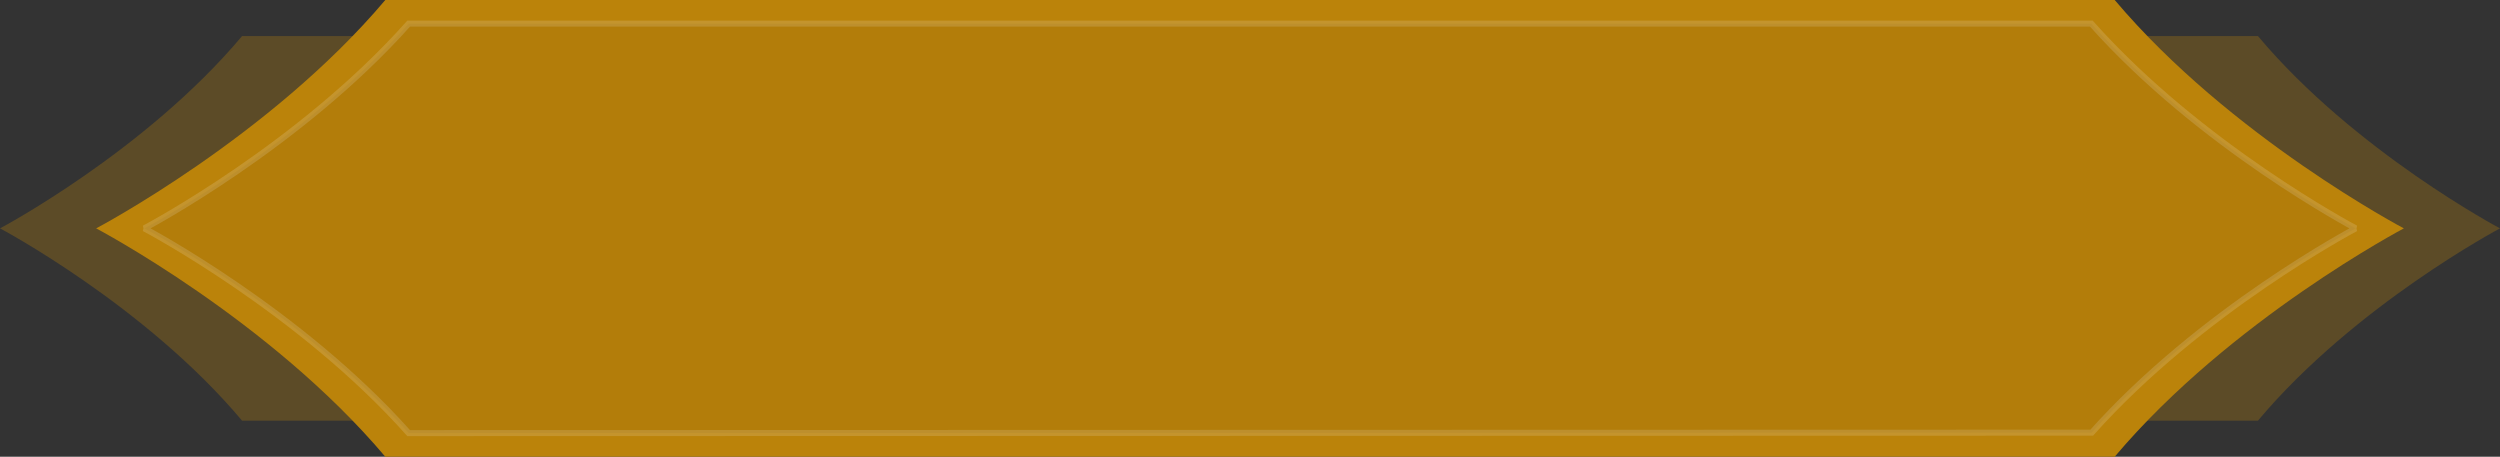
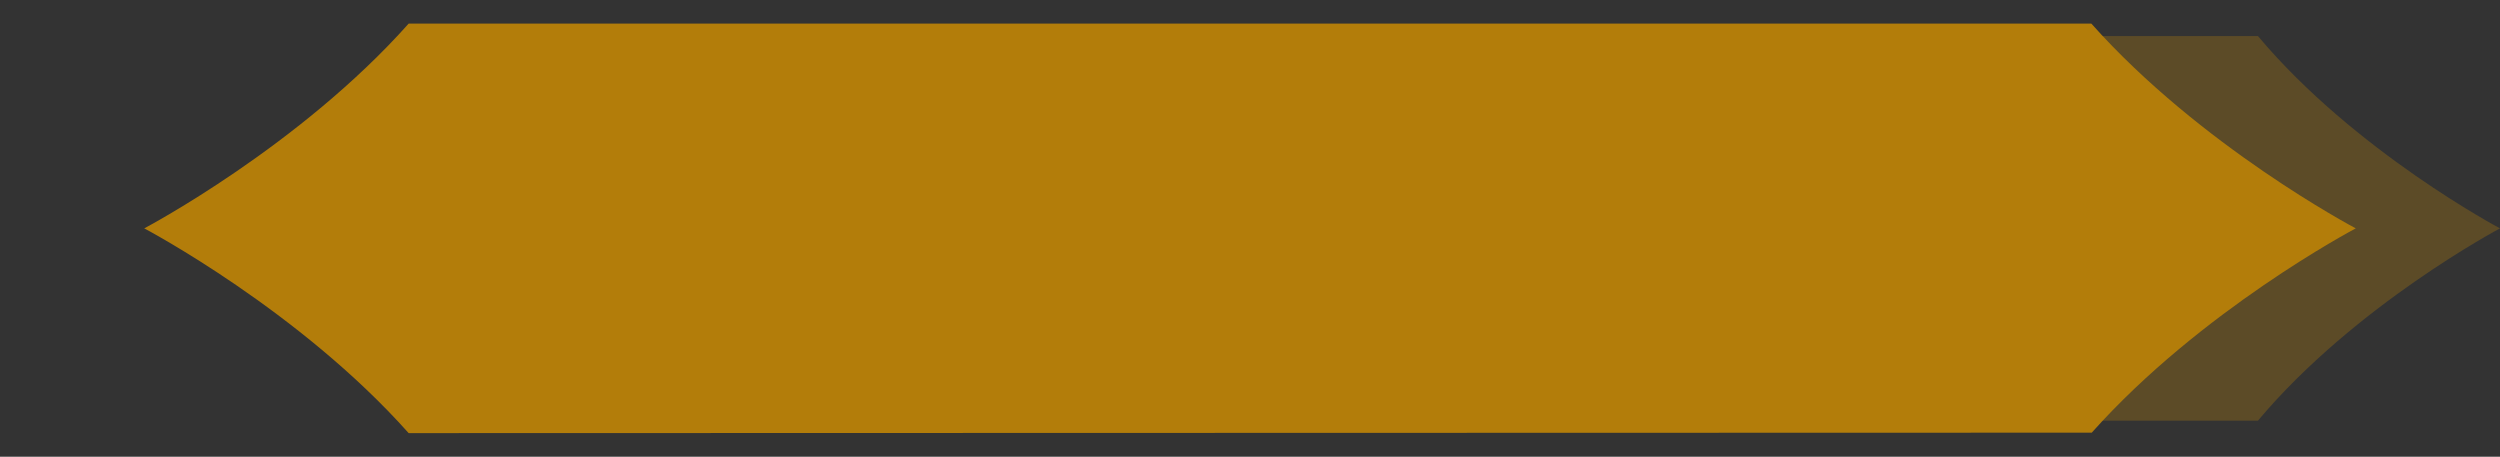
<svg xmlns="http://www.w3.org/2000/svg" width="208" height="38" viewBox="0 0 208 38" fill="none">
  <rect x="0" y="0" width="208" height="38" fill="#333333" stroke="none" />
-   <path opacity="0.3" fill-rule="evenodd" clip-rule="evenodd" d="M0 19C0 19 12.084 12.6 20.14 3H123.86C131.916 12.6 144 19 144 19C144 19 131.916 25.4 123.86 35H20.14C12.084 25.4 0 19 0 19Z" fill="#BB830A" />
  <path opacity="0.3" fill-rule="evenodd" clip-rule="evenodd" d="M64 19C64 19 76.084 12.6 84.14 3H187.86C195.916 12.6 208 19 208 19C208 19 195.916 25.4 187.86 35H84.14C76.084 25.4 64 19 64 19Z" fill="#BB830A" />
-   <path fill-rule="evenodd" clip-rule="evenodd" d="M8 19C8 19 22.434 11.4 32.056 0H175.944C185.566 11.4 200 19 200 19C200 19 185.566 26.6 175.944 38H32.056C22.434 26.6 8 19 8 19Z" fill="#BB830A" />
  <path fill-rule="evenodd" clip-rule="evenodd" d="M12.002 19C12.001 19 12 19.001 12 19.001H12.003C12.225 19.118 24.936 25.858 34 36.035L174.033 35.998C183.095 25.842 195.775 19.118 195.997 19.001H196C196 19.001 195.999 19 195.999 19C195.999 19 196 18.999 196 18.999H195.997C195.775 18.882 183.064 12.142 174 1.965H34C24.936 12.142 12.225 18.882 12.003 18.999H12C12 18.999 12.001 19 12.002 19Z" fill="#B37D0A" />
-   <path d="M12.002 19L12.118 19.221L12.537 19L12.118 18.779L12.002 19ZM12 19.001L11.884 18.779L12 19.251V19.001ZM12.003 19.001L12.12 18.78L12.065 18.751H12.003V19.001ZM34 36.035L33.813 36.201L33.888 36.285L34 36.285L34 36.035ZM174.033 35.998L174.033 36.248L174.145 36.248L174.219 36.165L174.033 35.998ZM195.997 19.001V18.751H195.935L195.88 18.78L195.997 19.001ZM196 19.001V19.251L196.115 18.779L196 19.001ZM195.999 19L195.882 18.779L195.463 19L195.882 19.221L195.999 19ZM196 18.999L196.11 19.224L196 18.749V18.999ZM195.997 18.999L195.88 19.22L195.935 19.249H195.997V18.999ZM174 1.965L174.187 1.799L174.112 1.715H174V1.965ZM34 1.965V1.715H33.888L33.813 1.799L34 1.965ZM12.003 18.999V19.249H12.065L12.12 19.22L12.003 18.999ZM12 18.999V18.749L11.884 19.221L12 18.999ZM11.885 18.779C11.884 18.779 11.884 18.779 11.884 18.779C11.884 18.779 11.884 18.779 11.884 18.779C11.884 18.779 11.884 18.779 11.884 18.779C11.884 18.779 11.884 18.779 11.884 18.779C11.884 18.779 11.884 18.779 11.884 18.779C11.884 18.779 11.884 18.779 11.884 18.779C11.884 18.779 11.884 18.779 11.884 18.779C11.884 18.779 11.884 18.779 11.884 18.779C11.884 18.779 11.884 18.779 11.884 18.779C11.884 18.779 11.884 18.779 12 19.001C12.116 19.222 12.116 19.222 12.116 19.222C12.116 19.222 12.116 19.222 12.116 19.222C12.116 19.222 12.116 19.222 12.116 19.222C12.116 19.222 12.116 19.222 12.116 19.222C12.116 19.222 12.116 19.222 12.116 19.222C12.116 19.222 12.116 19.222 12.116 19.222C12.116 19.222 12.116 19.222 12.117 19.222C12.117 19.222 12.117 19.222 12.117 19.222C12.117 19.222 12.117 19.222 12.117 19.222C12.117 19.222 12.118 19.221 12.118 19.221L11.885 18.779ZM12 19.251H12.003V18.751H12V19.251ZM34.187 35.869C25.09 25.656 12.346 18.899 12.12 18.78L11.886 19.222C12.104 19.337 24.78 26.06 33.813 36.201L34.187 35.869ZM174.033 35.748L34 35.785L34 36.285L174.033 36.248L174.033 35.748ZM195.88 18.78C195.655 18.899 182.94 25.64 173.846 35.832L174.219 36.165C183.25 26.044 195.896 19.337 196.114 19.222L195.88 18.78ZM195.997 19.251H196V18.751H195.997V19.251ZM196 19.001C196.115 18.779 196.115 18.779 196.115 18.779V18.779C196.115 18.779 196.115 18.779 196.115 18.779C196.115 18.779 196.115 18.779 196.115 18.779C196.115 18.779 196.115 18.779 196.115 18.779C196.115 18.779 196.115 18.779 196.115 18.779C196.115 18.779 196.115 18.779 196.115 18.779C196.115 18.779 196.115 18.779 196.115 18.779C196.116 18.779 196.116 18.779 196.116 18.779C196.116 18.779 196.116 18.779 196.115 18.779L195.882 19.221C195.882 19.221 195.883 19.222 195.884 19.222C195.884 19.222 195.884 19.222 195.884 19.222C195.884 19.223 195.885 19.223 195.885 19.223C195.885 19.223 195.885 19.223 195.885 19.223C195.885 19.223 195.885 19.223 195.885 19.223C195.885 19.223 195.885 19.223 195.885 19.223C195.885 19.223 195.885 19.223 195.885 19.223C195.885 19.223 195.885 19.223 195.885 19.223V19.223C195.885 19.223 195.885 19.223 196 19.001ZM196 18.999C195.89 18.775 195.89 18.775 195.89 18.775C195.89 18.775 195.89 18.775 195.89 18.775C195.89 18.775 195.89 18.775 195.89 18.775C195.889 18.775 195.889 18.775 195.889 18.775C195.889 18.775 195.889 18.775 195.889 18.775C195.889 18.775 195.889 18.775 195.889 18.775C195.889 18.775 195.889 18.775 195.889 18.775C195.889 18.776 195.888 18.776 195.888 18.776C195.887 18.776 195.887 18.776 195.886 18.777C195.885 18.777 195.883 18.778 195.882 18.779L196.115 19.221C196.115 19.221 196.114 19.222 196.113 19.222C196.113 19.222 196.112 19.223 196.112 19.223C196.112 19.223 196.111 19.223 196.111 19.223C196.111 19.223 196.111 19.223 196.111 19.223C196.111 19.223 196.111 19.223 196.111 19.223C196.111 19.223 196.111 19.223 196.111 19.224C196.111 19.224 196.111 19.224 196.11 19.224C196.11 19.224 196.11 19.224 196.11 19.224C196.11 19.224 196.11 19.224 196.11 19.224C196.11 19.224 196.11 19.224 196 18.999ZM195.997 19.249H196V18.749H195.997V19.249ZM196.114 18.778C195.896 18.663 183.219 11.94 174.187 1.799L173.813 2.131C182.91 12.344 195.654 19.101 195.88 19.22L196.114 18.778ZM174 1.715H34V2.215H174V1.715ZM33.813 1.799C24.78 11.94 12.104 18.663 11.886 18.778L12.12 19.22C12.346 19.101 25.09 12.344 34.187 2.131L33.813 1.799ZM12 19.249H12.003V18.749H12V19.249ZM12.118 18.779C12.118 18.779 12.117 18.778 12.117 18.778C12.117 18.778 12.117 18.778 12.117 18.778C12.117 18.778 12.117 18.778 12.117 18.778C12.116 18.778 12.116 18.778 12.116 18.778C12.116 18.778 12.116 18.778 12.116 18.778C12.116 18.778 12.116 18.778 12.116 18.778C12.116 18.778 12.116 18.778 12.116 18.778C12.116 18.778 12.116 18.778 12.116 18.778C12.116 18.778 12.116 18.778 12.116 18.778C12.116 18.778 12.116 18.778 12 18.999C11.884 19.221 11.884 19.221 11.884 19.221C11.884 19.221 11.884 19.221 11.884 19.221C11.884 19.221 11.884 19.221 11.884 19.221C11.884 19.221 11.884 19.221 11.884 19.221C11.884 19.221 11.884 19.221 11.884 19.221C11.884 19.221 11.884 19.221 11.884 19.221C11.884 19.221 11.884 19.221 11.884 19.221C11.884 19.221 11.884 19.221 11.884 19.221C11.884 19.221 11.884 19.221 11.884 19.221C11.884 19.221 11.884 19.221 11.885 19.221L12.118 18.779Z" fill="#EFEFEC" fill-opacity="0.16" />
</svg>